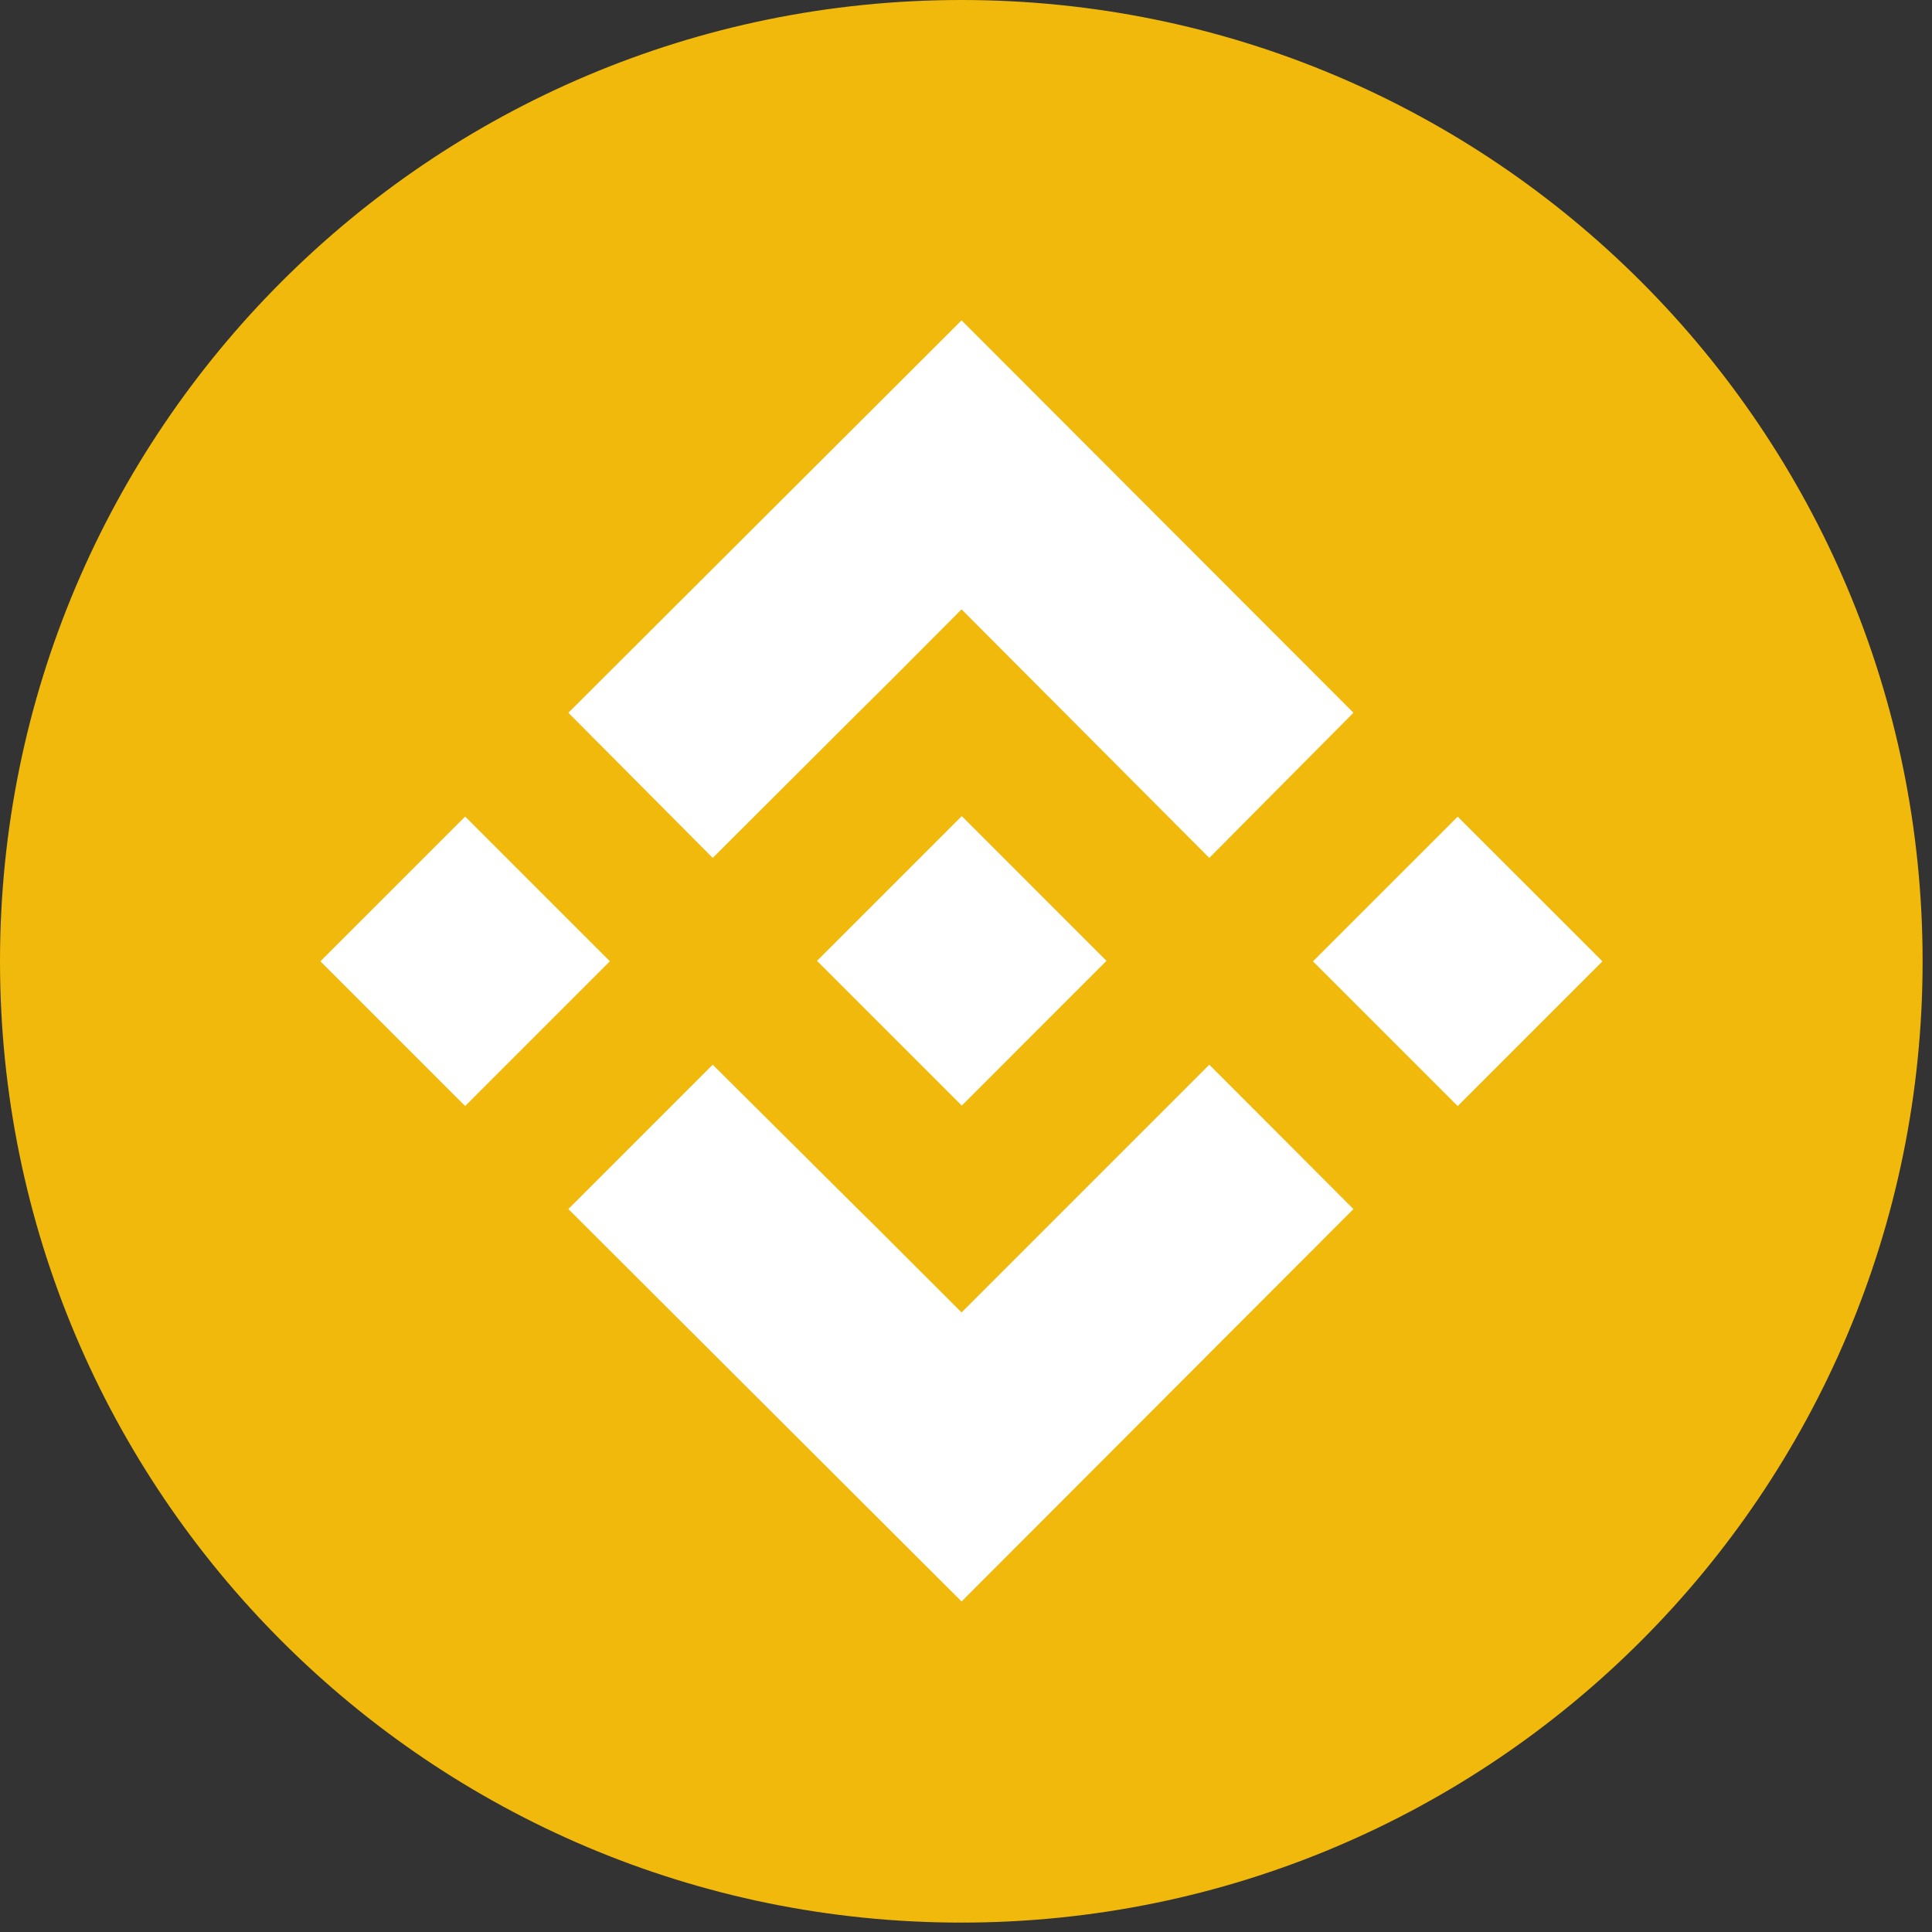
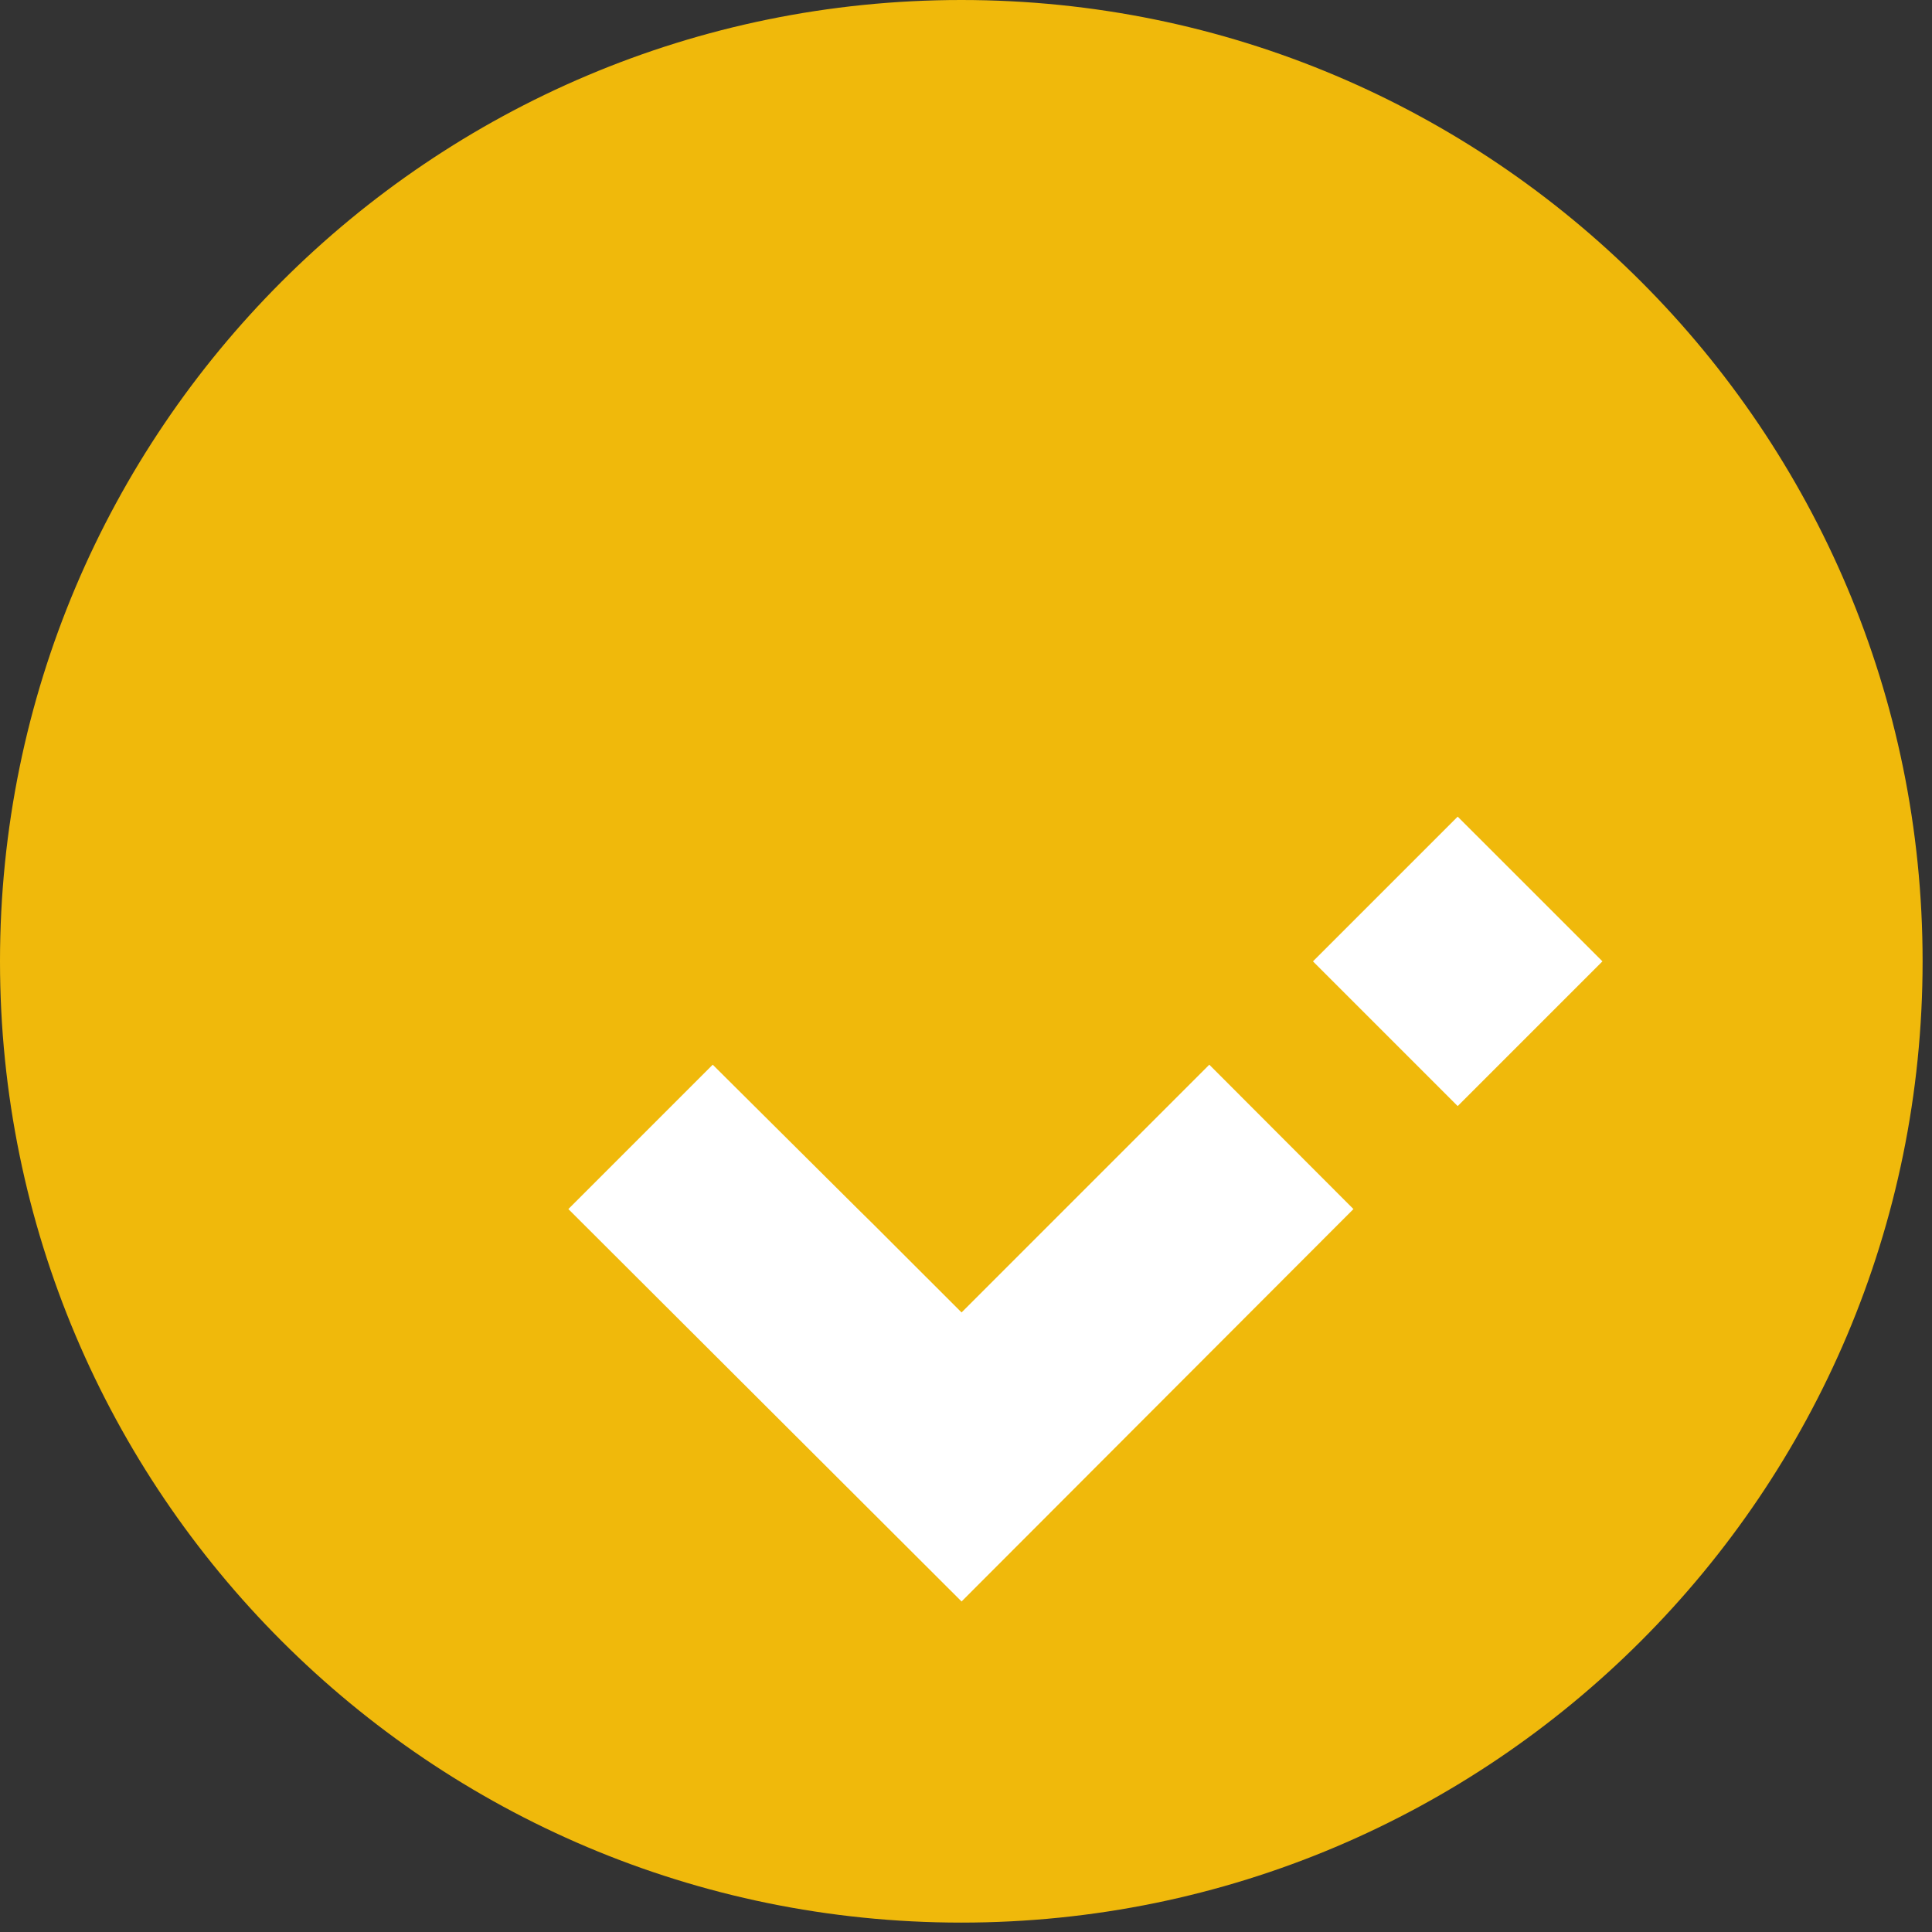
<svg xmlns="http://www.w3.org/2000/svg" width="74" height="74" viewBox="0 0 74 74" fill="none">
  <rect x="0" y="0" width="74" height="74" fill="#333333" stroke="none" />
  <path d="M36.82 0C57.16 0 73.64 16.49 73.64 36.82C73.64 57.15 57.15 73.64 36.82 73.64C16.49 73.64 0 57.15 0 36.82C0 16.49 16.49 0 36.82 0Z" fill="#F0B90B" />
-   <path d="M27.299 32.86L32.87 27.3L34.05 26.13L36.83 23.34L46.319 32.86L51.84 27.3L36.83 12.27L21.77 27.3L27.299 32.86Z" fill="white" />
-   <path d="M36.838 31.259L31.294 36.803L36.838 42.346L42.381 36.803L36.838 31.259Z" fill="white" />
  <path d="M46.319 40.78L36.83 50.27L33.499 46.94L32.88 46.33L27.299 40.78L21.77 46.31L36.83 61.34L51.84 46.31L46.319 40.78Z" fill="white" />
-   <path d="M17.816 31.276L12.272 36.819L17.816 42.363L23.36 36.819L17.816 31.276Z" fill="white" />
  <path d="M55.833 31.279L50.289 36.822L55.833 42.366L61.377 36.822L55.833 31.279Z" fill="white" />
</svg>